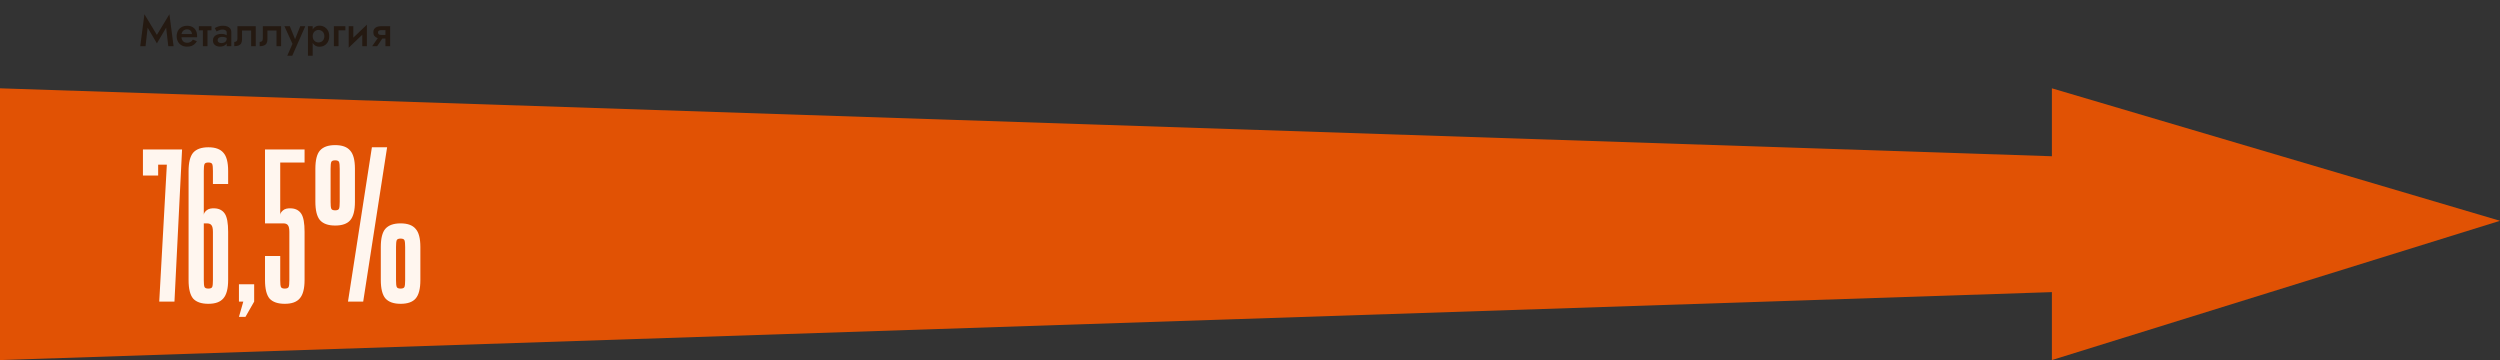
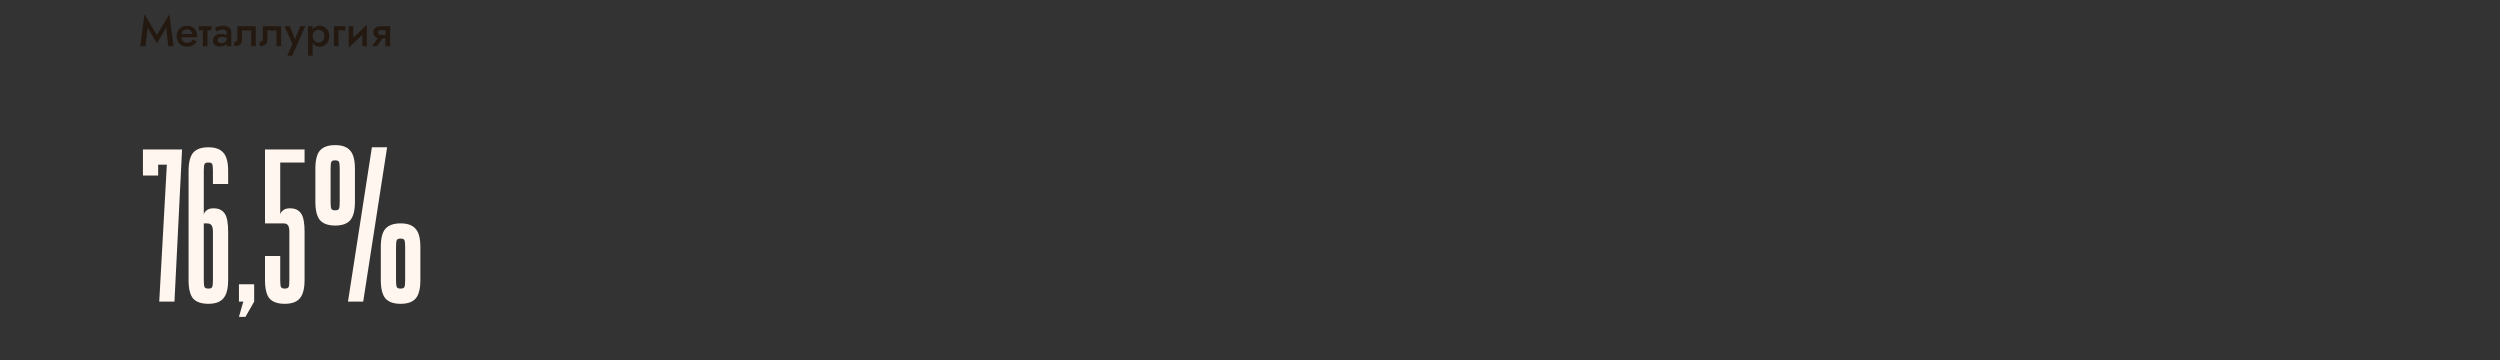
<svg xmlns="http://www.w3.org/2000/svg" width="1840" height="265" viewBox="0 0 1840 265" fill="none">
  <rect x="0" y="0" width="1840" height="265" fill="#333333" stroke="none" />
  <path d="M108.656 20.368L107.12 34H103.216L106.288 10.48L115.472 25.68L124.688 10.48L127.76 34H123.856L122.288 20.368L115.472 31.92L108.656 20.368ZM132.074 27.44V25.072H141.322C141.236 24.368 141.044 23.76 140.746 23.248C140.468 22.715 140.074 22.309 139.562 22.032C139.05 21.733 138.42 21.584 137.674 21.584C136.906 21.584 136.212 21.755 135.594 22.096C134.975 22.416 134.484 22.896 134.122 23.536C133.759 24.155 133.578 24.891 133.578 25.744L133.514 26.64C133.514 27.728 133.684 28.635 134.026 29.36C134.388 30.064 134.879 30.597 135.498 30.96C136.138 31.301 136.874 31.472 137.706 31.472C138.388 31.472 138.986 31.376 139.498 31.184C140.031 30.992 140.5 30.725 140.906 30.384C141.311 30.021 141.652 29.605 141.93 29.136L144.906 30.352C144.415 31.141 143.85 31.835 143.21 32.432C142.591 33.029 141.823 33.499 140.906 33.84C140.01 34.16 138.89 34.32 137.546 34.32C136.031 34.32 134.708 33.989 133.578 33.328C132.447 32.667 131.572 31.76 130.954 30.608C130.335 29.435 130.026 28.112 130.026 26.64C130.026 26.363 130.036 26.096 130.058 25.84C130.079 25.584 130.111 25.328 130.154 25.072C130.367 23.856 130.794 22.789 131.434 21.872C132.095 20.955 132.959 20.24 134.026 19.728C135.092 19.216 136.319 18.96 137.706 18.96C139.22 18.96 140.522 19.269 141.61 19.888C142.719 20.485 143.572 21.349 144.17 22.48C144.767 23.589 145.066 24.923 145.066 26.48C145.066 26.608 145.066 26.757 145.066 26.928C145.066 27.077 145.044 27.248 145.002 27.44H132.074ZM146.348 19.28H155.66V22.32H146.348V19.28ZM149.324 19.92H152.716V34H149.324V19.92ZM160.197 29.648C160.197 30.096 160.314 30.469 160.549 30.768C160.805 31.067 161.135 31.301 161.541 31.472C161.946 31.621 162.405 31.696 162.917 31.696C163.663 31.696 164.335 31.579 164.933 31.344C165.53 31.109 165.999 30.736 166.341 30.224C166.682 29.712 166.853 29.029 166.853 28.176L167.365 29.84C167.365 30.779 167.119 31.589 166.629 32.272C166.138 32.933 165.477 33.445 164.645 33.808C163.813 34.149 162.885 34.32 161.861 34.32C160.901 34.32 160.026 34.149 159.237 33.808C158.469 33.467 157.85 32.965 157.381 32.304C156.933 31.621 156.709 30.779 156.709 29.776C156.709 28.773 156.965 27.909 157.477 27.184C157.989 26.459 158.714 25.904 159.653 25.52C160.613 25.136 161.733 24.944 163.013 24.944C163.866 24.944 164.623 25.051 165.285 25.264C165.967 25.477 166.533 25.723 166.981 26C167.429 26.277 167.738 26.523 167.909 26.736V28.56C167.247 28.069 166.575 27.717 165.893 27.504C165.21 27.269 164.421 27.152 163.525 27.152C162.799 27.152 162.181 27.259 161.669 27.472C161.178 27.664 160.805 27.952 160.549 28.336C160.314 28.699 160.197 29.136 160.197 29.648ZM159.429 23.152L158.053 20.688C158.714 20.283 159.557 19.888 160.581 19.504C161.605 19.12 162.778 18.928 164.101 18.928C165.317 18.928 166.383 19.109 167.301 19.472C168.218 19.835 168.933 20.357 169.445 21.04C169.978 21.701 170.245 22.523 170.245 23.504V34H166.853V23.888C166.853 23.205 166.565 22.683 165.989 22.32C165.434 21.936 164.751 21.744 163.941 21.744C163.237 21.744 162.586 21.829 161.989 22C161.391 22.171 160.869 22.373 160.421 22.608C159.994 22.821 159.663 23.003 159.429 23.152ZM188.222 19.28V34H184.83V22.48H178.142V28.88C178.142 30.032 177.95 30.992 177.566 31.76C177.182 32.507 176.563 33.072 175.71 33.456C174.878 33.819 173.779 34 172.414 34V30.864C173.054 30.864 173.598 30.693 174.046 30.352C174.515 30.011 174.75 29.36 174.75 28.4V19.28H188.222ZM206.909 19.28V34H203.517V22.48H196.829V28.88C196.829 30.032 196.637 30.992 196.253 31.76C195.869 32.507 195.251 33.072 194.397 33.456C193.565 33.819 192.467 34 191.101 34V30.864C191.741 30.864 192.285 30.693 192.733 30.352C193.203 30.011 193.437 29.36 193.437 28.4V19.28H206.909ZM224.701 19.28L215.101 41.04H211.421L215.261 32.272L209.341 19.28H213.309L218.013 30.928L216.381 30.832L220.989 19.28H224.701ZM230.131 41.04H226.643V19.28H230.131V41.04ZM242.323 26.64C242.323 28.261 241.992 29.659 241.331 30.832C240.669 31.984 239.795 32.869 238.707 33.488C237.619 34.085 236.435 34.384 235.155 34.384C233.896 34.384 232.797 34.075 231.859 33.456C230.941 32.816 230.227 31.92 229.715 30.768C229.224 29.595 228.979 28.219 228.979 26.64C228.979 25.04 229.224 23.664 229.715 22.512C230.227 21.36 230.941 20.475 231.859 19.856C232.797 19.216 233.896 18.896 235.155 18.896C236.435 18.896 237.619 19.205 238.707 19.824C239.795 20.421 240.669 21.296 241.331 22.448C241.992 23.6 242.323 24.997 242.323 26.64ZM238.739 26.64C238.739 25.659 238.536 24.827 238.131 24.144C237.725 23.44 237.181 22.917 236.499 22.576C235.837 22.213 235.101 22.032 234.291 22.032C233.629 22.032 232.979 22.213 232.339 22.576C231.699 22.917 231.165 23.429 230.739 24.112C230.333 24.795 230.131 25.637 230.131 26.64C230.131 27.643 230.333 28.485 230.739 29.168C231.165 29.851 231.699 30.373 232.339 30.736C232.979 31.077 233.629 31.248 234.291 31.248C235.101 31.248 235.837 31.077 236.499 30.736C237.181 30.373 237.725 29.851 238.131 29.168C238.536 28.464 238.739 27.621 238.739 26.64ZM245.742 19.28H254.19V22.32H249.166V34H245.742V19.28ZM269.865 22.48L256.649 35.12L256.809 30.8L270.025 18.16L269.865 22.48ZM260.041 19.28V31.216L256.649 35.12V19.28H260.041ZM270.025 18.16V34H266.633V22.064L270.025 18.16ZM277.591 34H273.911L278.967 26.704H282.487L277.591 34ZM287.159 34H283.671V19.28H287.159V34ZM284.951 25.712V28.336H280.375C279.372 28.336 278.444 28.187 277.591 27.888C276.738 27.568 276.055 27.077 275.543 26.416C275.031 25.733 274.775 24.848 274.775 23.76C274.775 22.672 275.031 21.808 275.543 21.168C276.055 20.507 276.738 20.027 277.591 19.728C278.444 19.429 279.372 19.28 280.375 19.28H284.951V22.16H280.663C280.13 22.16 279.682 22.224 279.319 22.352C278.956 22.48 278.679 22.672 278.487 22.928C278.295 23.184 278.199 23.515 278.199 23.92C278.199 24.347 278.295 24.688 278.487 24.944C278.679 25.2 278.956 25.392 279.319 25.52C279.682 25.648 280.13 25.712 280.663 25.712H284.951Z" fill="#241911" />
-   <path d="M1510.19 115L0 65V265L1510.19 215V265L1840 162.5L1510.19 65V115Z" fill="#E15204" />
  <path d="M117.2 222L122.8 121.2H116.4V129.2H105.2V110H134L128.4 222H117.2ZM149.994 158.16C149.994 157.093 150.687 155.973 152.074 154.8C153.46 153.627 155.54 153.147 158.314 153.36C161.514 153.573 163.914 154.907 165.514 157.36C167.114 159.813 167.914 164.24 167.914 170.64V206C167.914 212.4 166.74 216.933 164.394 219.6C162.154 222.267 158.474 223.6 153.354 223.6C148.234 223.6 144.5 222.32 142.154 219.76C139.914 217.093 138.794 212.56 138.794 206.16V126C138.794 119.6 139.914 115.067 142.154 112.4C144.5 109.733 148.234 108.4 153.354 108.4C158.474 108.4 162.154 109.733 164.394 112.4C166.74 114.96 167.914 119.44 167.914 125.84V135.44H156.714V125.84C156.714 123.387 156.554 121.733 156.234 120.88C155.914 120.027 154.954 119.6 153.354 119.6C151.754 119.6 150.794 120.027 150.474 120.88C150.154 121.733 149.994 123.387 149.994 125.84V158.16ZM156.714 170.64C156.714 168.187 156.34 166.533 155.594 165.68C154.954 164.827 153.834 164.4 152.234 164.4H149.994V206.16C149.994 208.613 150.154 210.267 150.474 211.12C150.794 211.973 151.754 212.4 153.354 212.4C154.954 212.4 155.914 211.973 156.234 211.12C156.554 210.267 156.714 208.613 156.714 206.16V170.64ZM175.863 209.2H187.063V222L180.663 233.2H175.863L179.063 222H175.863V209.2ZM212.964 170.64C212.964 168.187 212.59 166.533 211.844 165.68C211.204 164.827 210.084 164.4 208.484 164.4H195.044V110H224.164V119.6H206.244V158.16C206.244 157.093 206.937 155.973 208.324 154.8C209.71 153.627 211.79 153.147 214.564 153.36C217.764 153.573 220.164 154.907 221.764 157.36C223.364 159.813 224.164 164.24 224.164 170.64V206C224.164 212.4 222.99 216.933 220.644 219.6C218.404 222.267 214.724 223.6 209.604 223.6C204.484 223.6 200.75 222.32 198.404 219.76C196.164 217.093 195.044 212.56 195.044 206.16V188.4H206.244V206.16C206.244 208.613 206.404 210.267 206.724 211.12C207.044 211.973 208.004 212.4 209.604 212.4C211.204 212.4 212.164 211.973 212.484 211.12C212.804 210.267 212.964 208.613 212.964 206.16V170.64ZM261.233 148.56C261.233 154.96 260.059 159.493 257.713 162.16C255.473 164.72 251.793 166 246.673 166C241.553 166 237.819 164.667 235.473 162C233.233 159.333 232.113 154.8 232.113 148.4V124.24C232.113 117.84 233.233 113.36 235.473 110.8C237.819 108.133 241.553 106.8 246.673 106.8C251.793 106.8 255.473 108.133 257.713 110.8C260.059 113.36 261.233 117.84 261.233 124.24V148.56ZM256.113 222L273.713 108.4H284.913L267.312 222H256.113ZM250.033 124.24C250.033 121.787 249.873 120.133 249.553 119.28C249.233 118.427 248.273 118 246.673 118C245.073 118 244.113 118.427 243.793 119.28C243.473 120.133 243.313 121.787 243.313 124.24V148.56C243.313 151.013 243.473 152.667 243.793 153.52C244.113 154.373 245.073 154.8 246.673 154.8C248.273 154.8 249.233 154.373 249.553 153.52C249.873 152.667 250.033 151.013 250.033 148.56V124.24ZM309.393 206.16C309.393 212.56 308.219 217.093 305.873 219.76C303.633 222.32 299.953 223.6 294.833 223.6C289.713 223.6 285.979 222.267 283.633 219.6C281.393 216.933 280.273 212.4 280.273 206V181.84C280.273 175.44 281.393 170.96 283.633 168.4C285.979 165.733 289.713 164.4 294.833 164.4C299.953 164.4 303.633 165.733 305.873 168.4C308.219 170.96 309.393 175.44 309.393 181.84V206.16ZM298.193 181.84C298.193 179.387 298.033 177.733 297.713 176.88C297.393 176.027 296.433 175.6 294.833 175.6C293.233 175.6 292.273 176.027 291.953 176.88C291.633 177.733 291.473 179.387 291.473 181.84V206.16C291.473 208.613 291.633 210.267 291.953 211.12C292.273 211.973 293.233 212.4 294.833 212.4C296.433 212.4 297.393 211.973 297.713 211.12C298.033 210.267 298.193 208.613 298.193 206.16V181.84Z" fill="#FFF6EF" />
</svg>